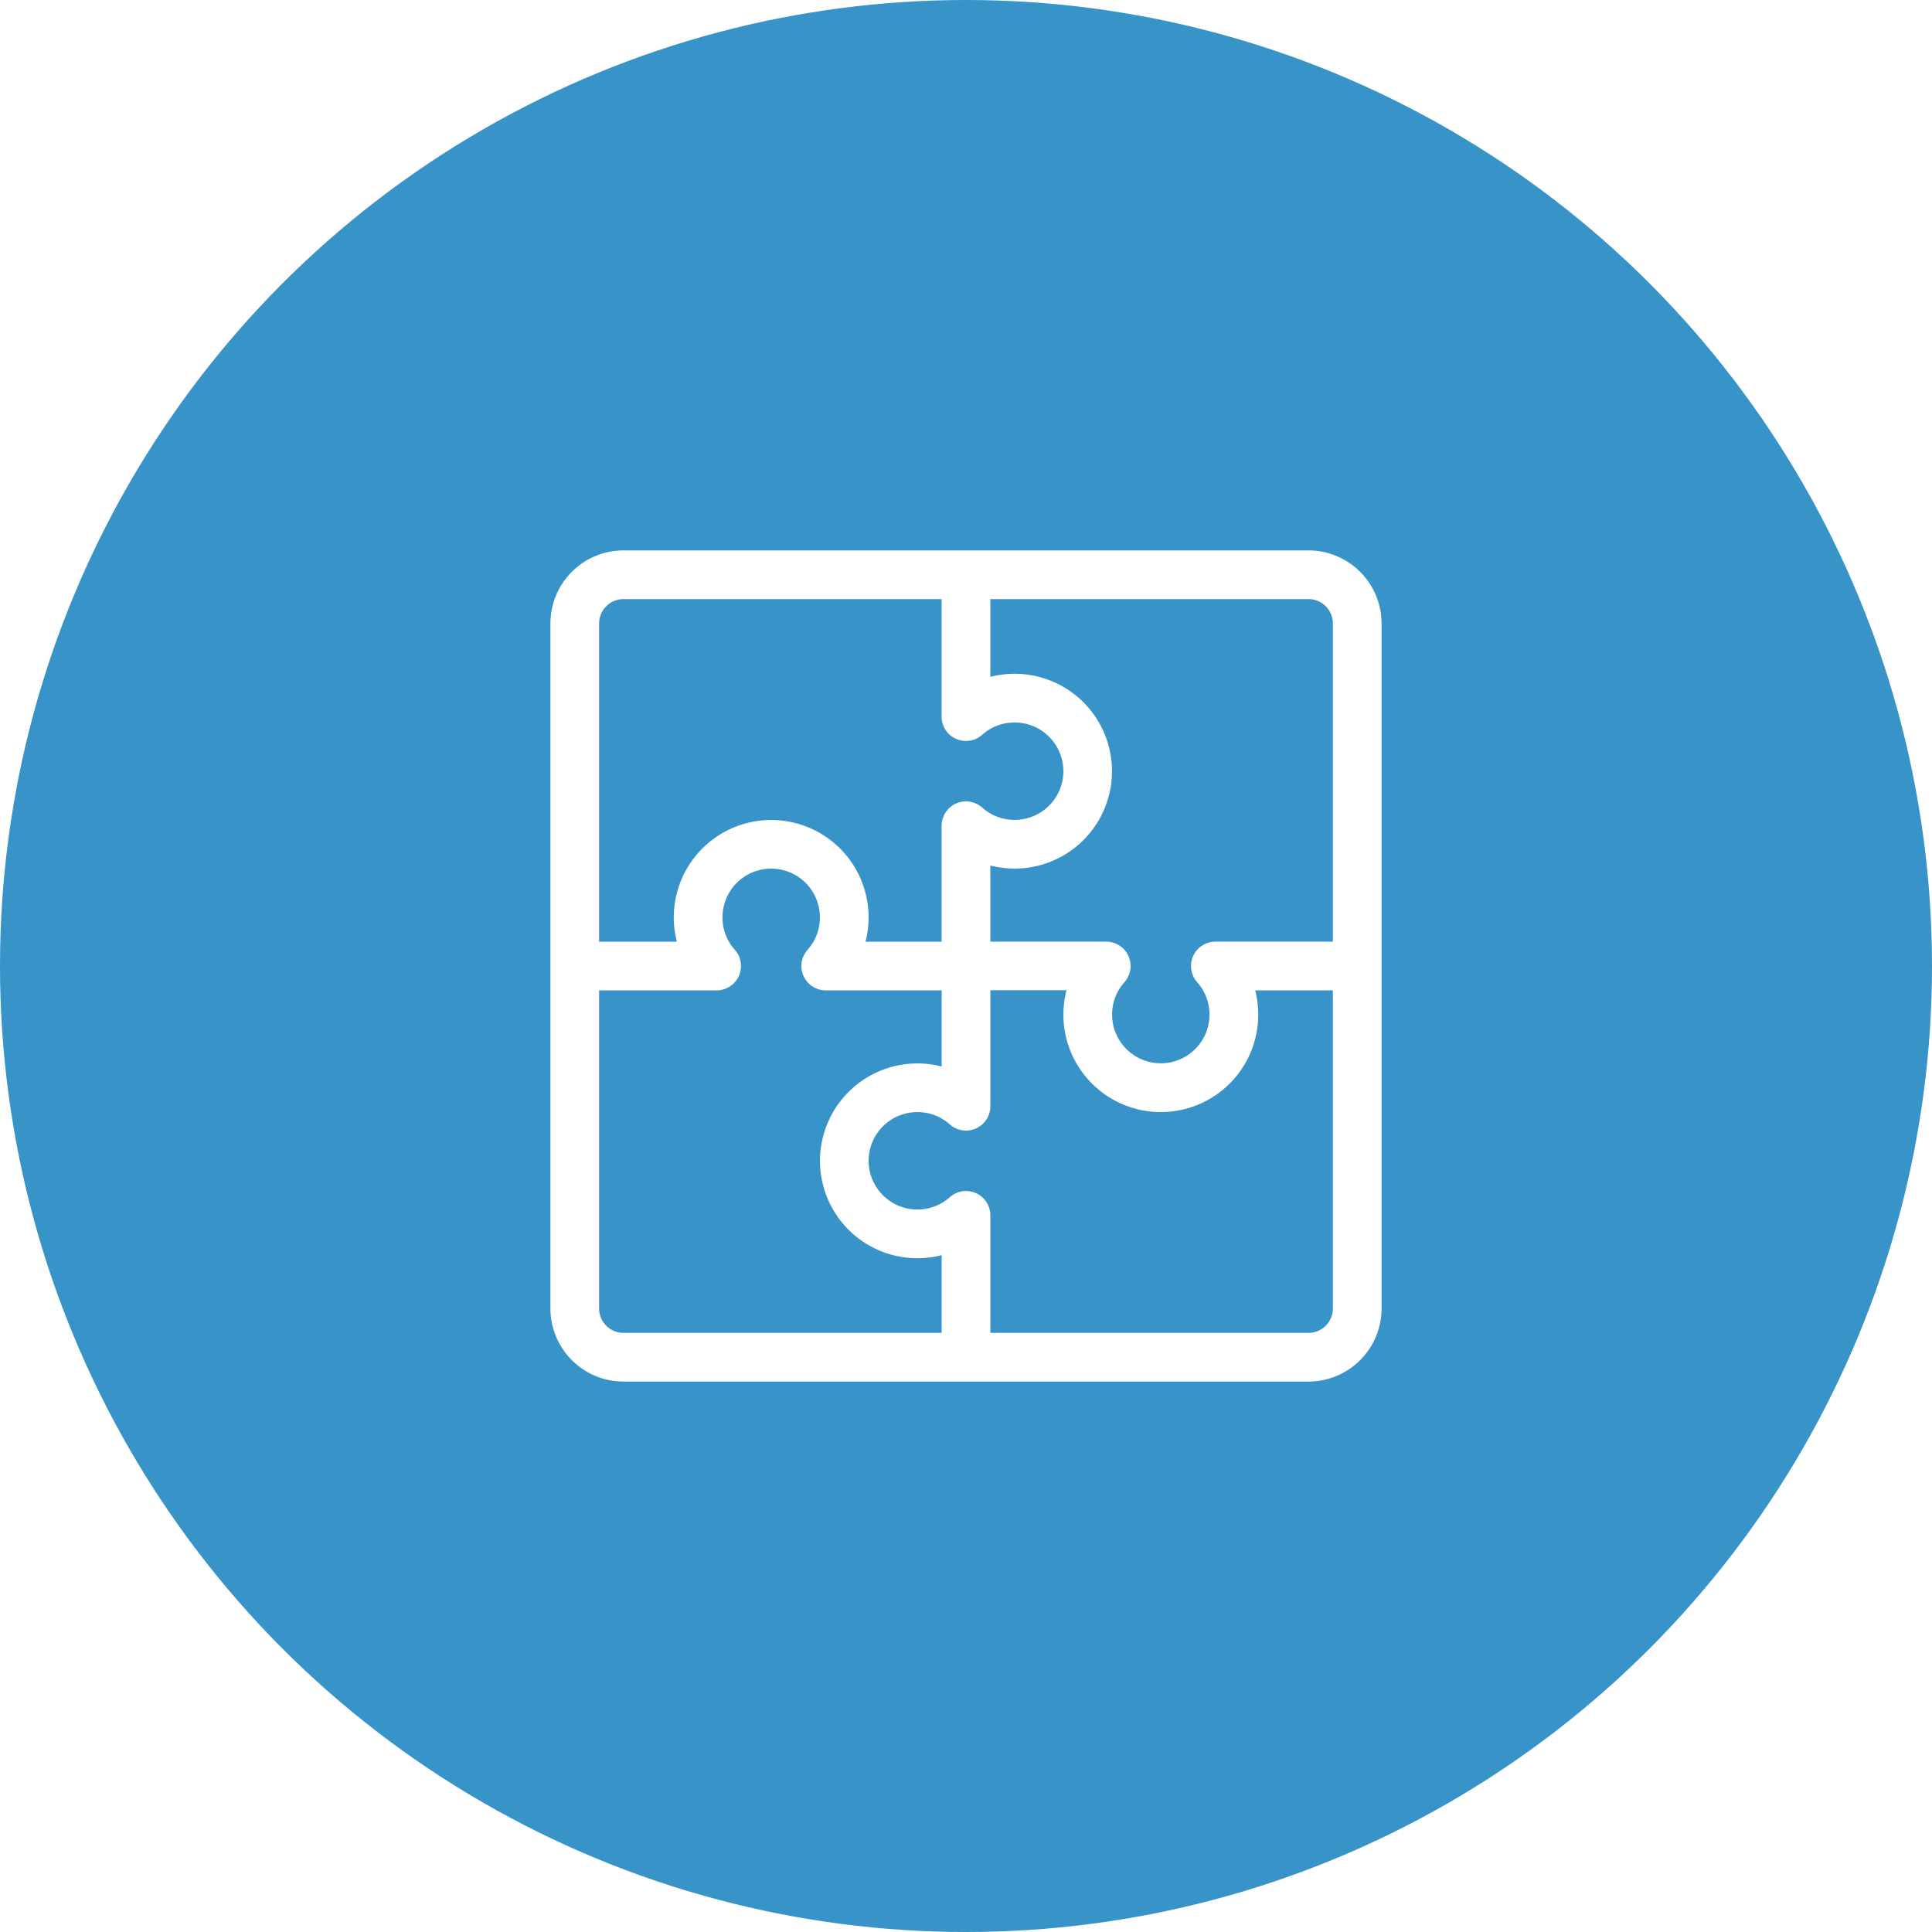
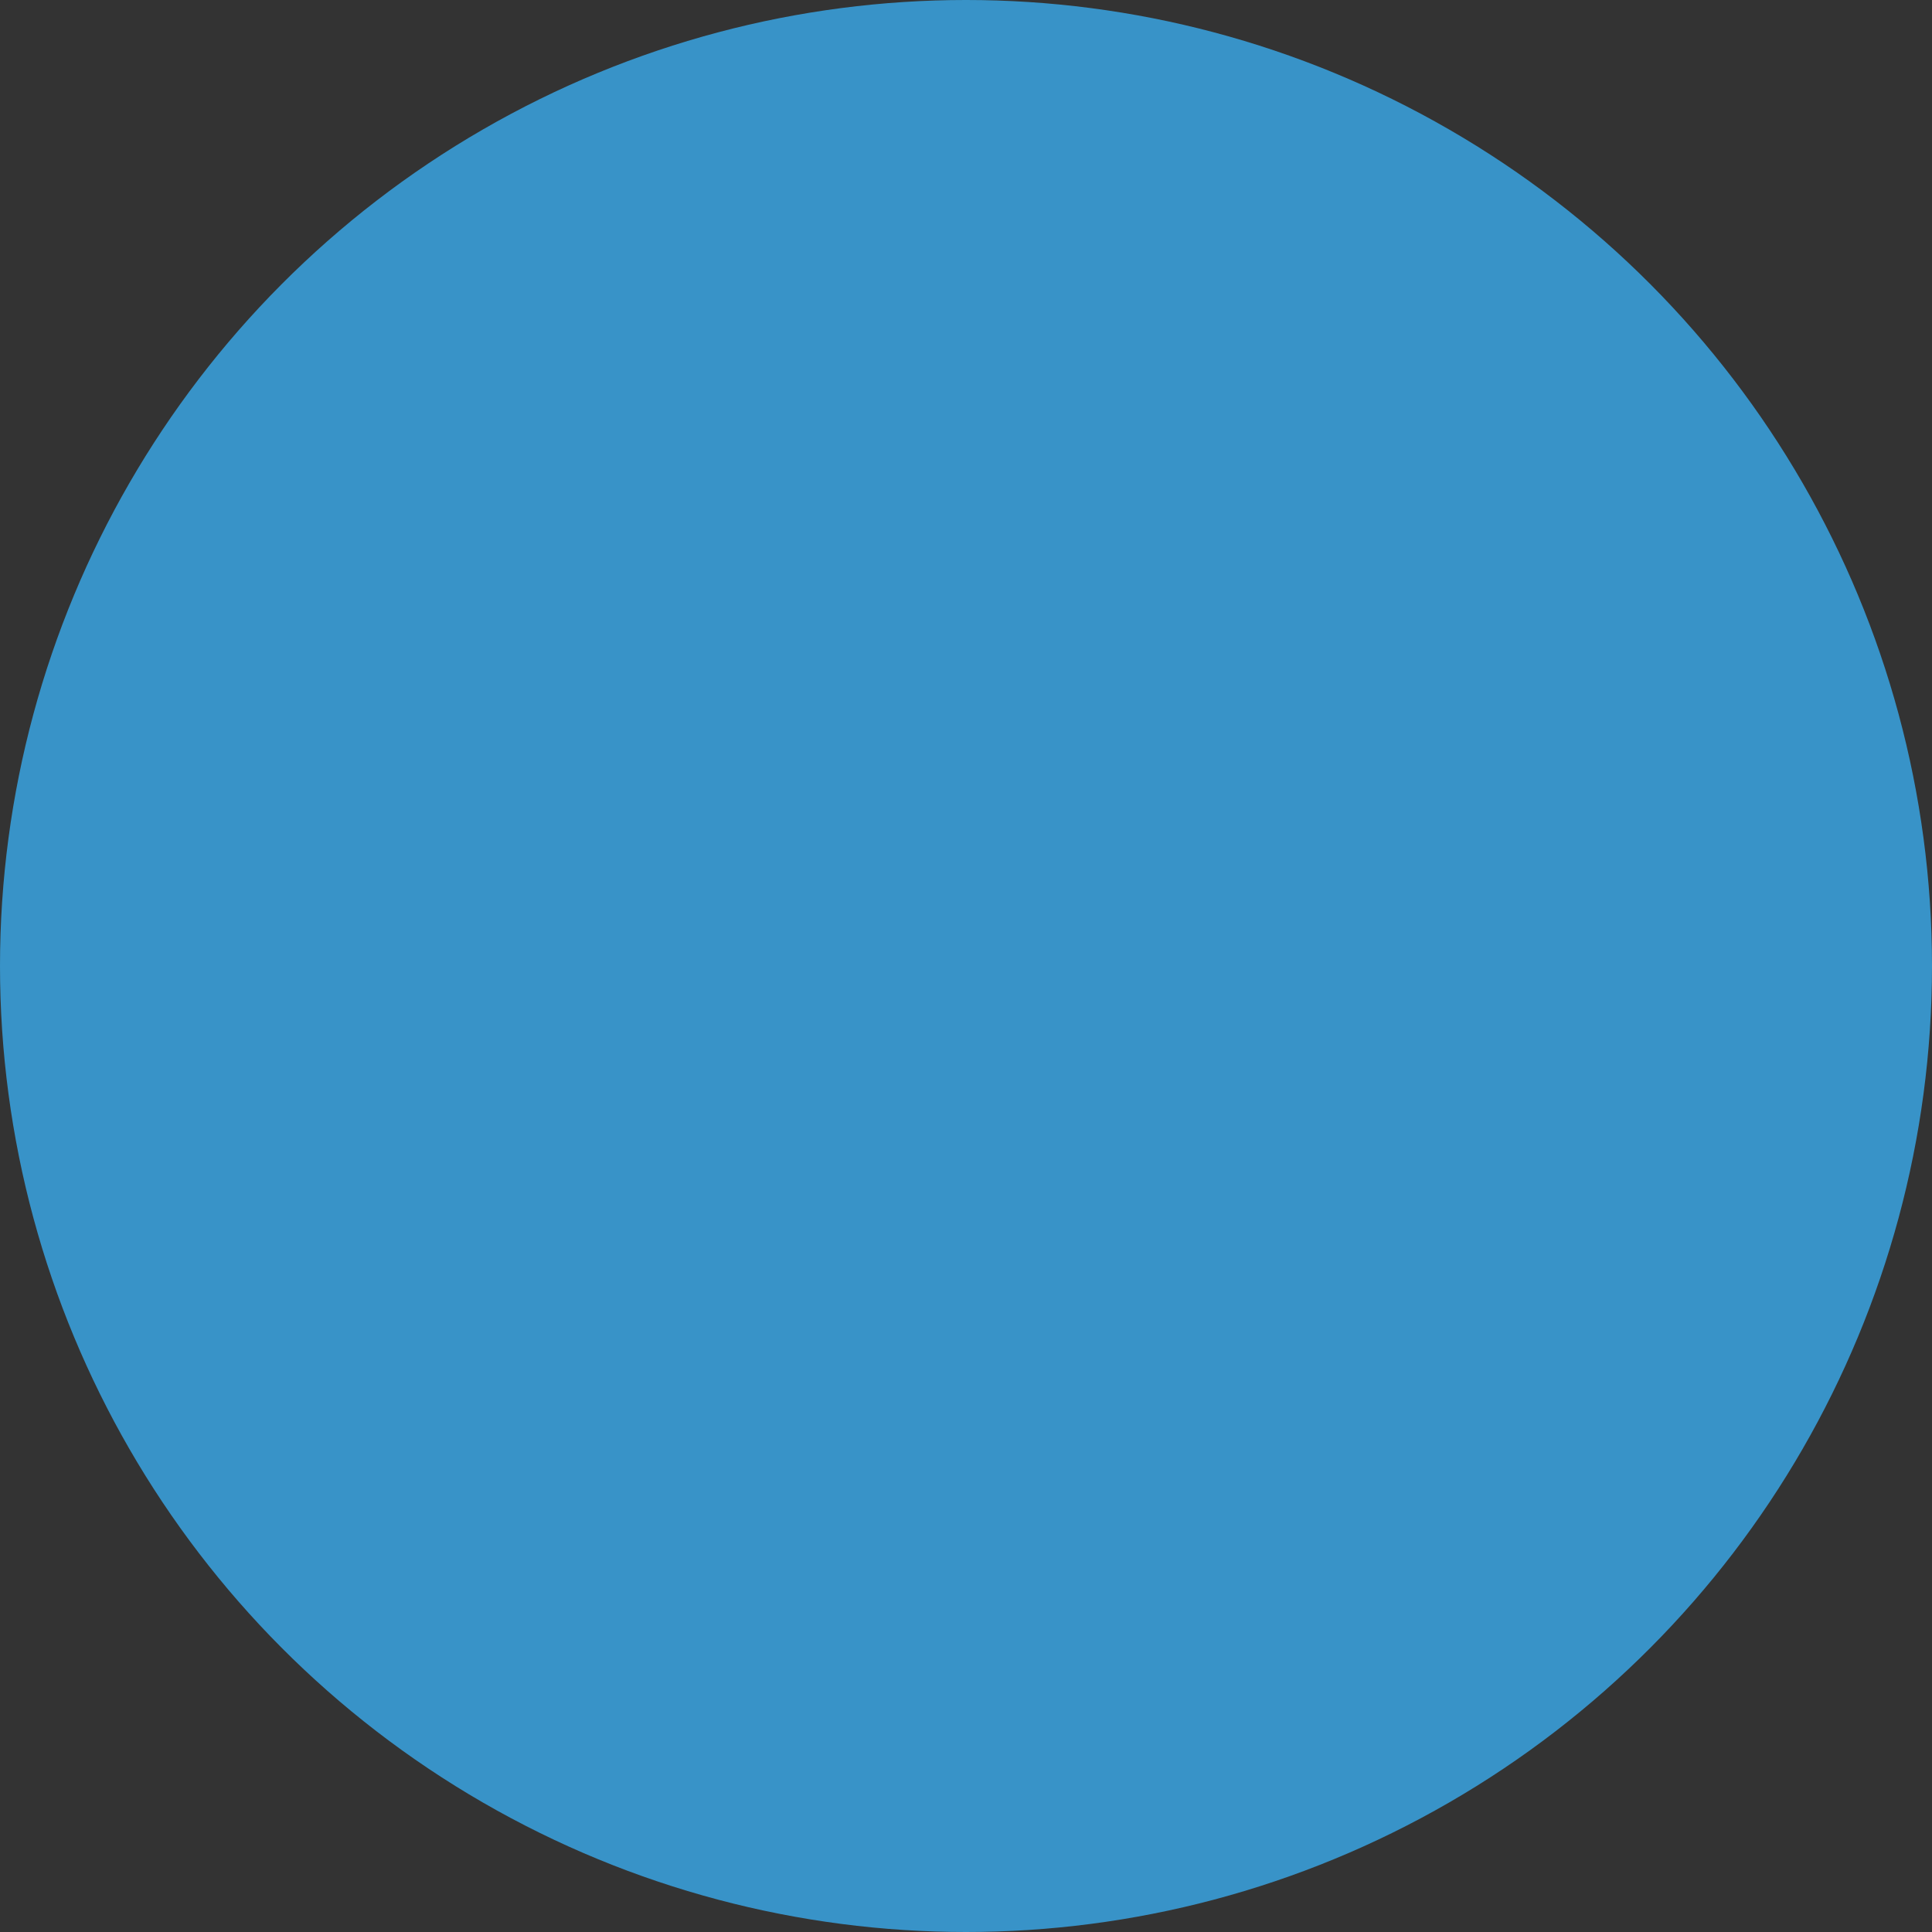
<svg xmlns="http://www.w3.org/2000/svg" width="150" height="150" viewBox="0 0 150 150">
  <rect x="0" y="0" width="150" height="150" fill="#333333" stroke="none" />
  <defs>
    <clipPath id="clip-Features_01">
      <rect width="150" height="150" />
    </clipPath>
  </defs>
  <g id="Features_01" clip-path="url(#clip-Features_01)">
-     <rect width="150" height="150" fill="#fff" />
    <circle id="Ellipse_592" data-name="Ellipse 592" cx="75" cy="75" r="75" fill="#3893c8" />
    <g id="puzzle_2_" data-name="puzzle (2)" transform="translate(42.734 42.734)">
      <g id="Gruppe_2837" data-name="Gruppe 2837">
-         <path id="Pfad_3084" data-name="Pfad 3084" d="M58.859,0H5.672A5.678,5.678,0,0,0,0,5.672V58.859a5.678,5.678,0,0,0,5.672,5.672H58.859a5.678,5.678,0,0,0,5.672-5.672V5.672A5.678,5.678,0,0,0,58.859,0ZM3.781,5.672A1.893,1.893,0,0,1,5.672,3.781h24.7v9.125a1.892,1.892,0,0,0,3.147,1.413,3.746,3.746,0,0,1,2.525-.959,3.781,3.781,0,0,1,0,7.562,3.746,3.746,0,0,1-2.525-.959,1.892,1.892,0,0,0-3.147,1.413v9H24.464a7.562,7.562,0,1,0-14.647,0H3.781ZM30.375,60.75H5.672a1.893,1.893,0,0,1-1.891-1.891v-24.7h9.125a1.892,1.892,0,0,0,1.413-3.147,3.746,3.746,0,0,1-.959-2.525,3.781,3.781,0,1,1,7.562,0,3.746,3.746,0,0,1-.959,2.525,1.892,1.892,0,0,0,1.413,3.147h9v5.911a7.562,7.562,0,1,0,0,14.647ZM60.75,58.859a1.893,1.893,0,0,1-1.891,1.891h-24.7V51.625a1.892,1.892,0,0,0-3.147-1.413,3.746,3.746,0,0,1-2.525.959,3.781,3.781,0,1,1,0-7.562,3.746,3.746,0,0,1,2.525.959,1.892,1.892,0,0,0,3.147-1.413V34.144h5.911a7.564,7.564,0,1,0,14.647.013H60.75Zm0-28.484H51.625a1.892,1.892,0,0,0-1.413,3.147,3.781,3.781,0,1,1-5.644,0,1.892,1.892,0,0,0-1.413-3.147h-9V24.464a7.562,7.562,0,1,0,0-14.647V3.781h24.7A1.893,1.893,0,0,1,60.75,5.672Z" fill="#fff" />
-       </g>
+         </g>
    </g>
  </g>
</svg>